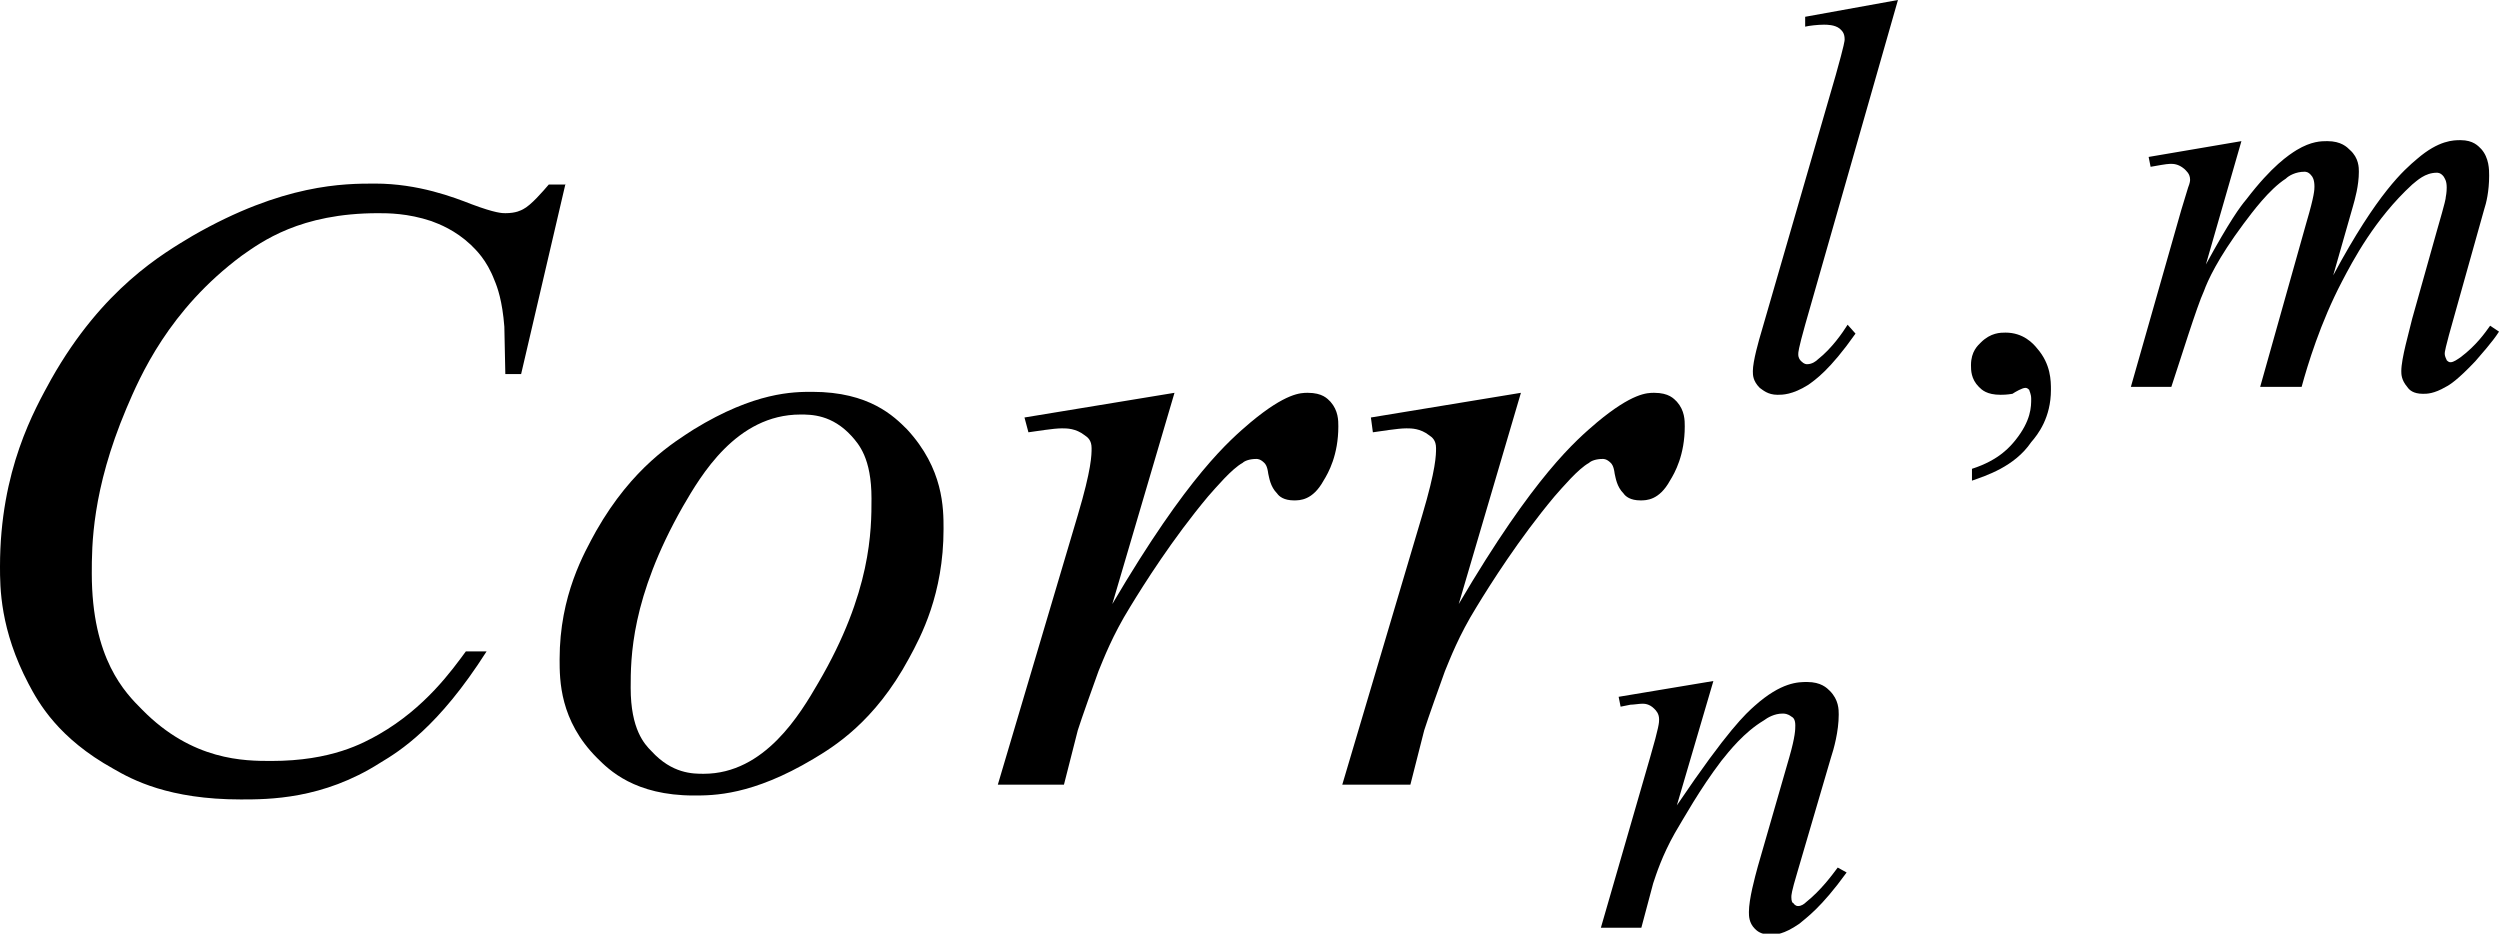
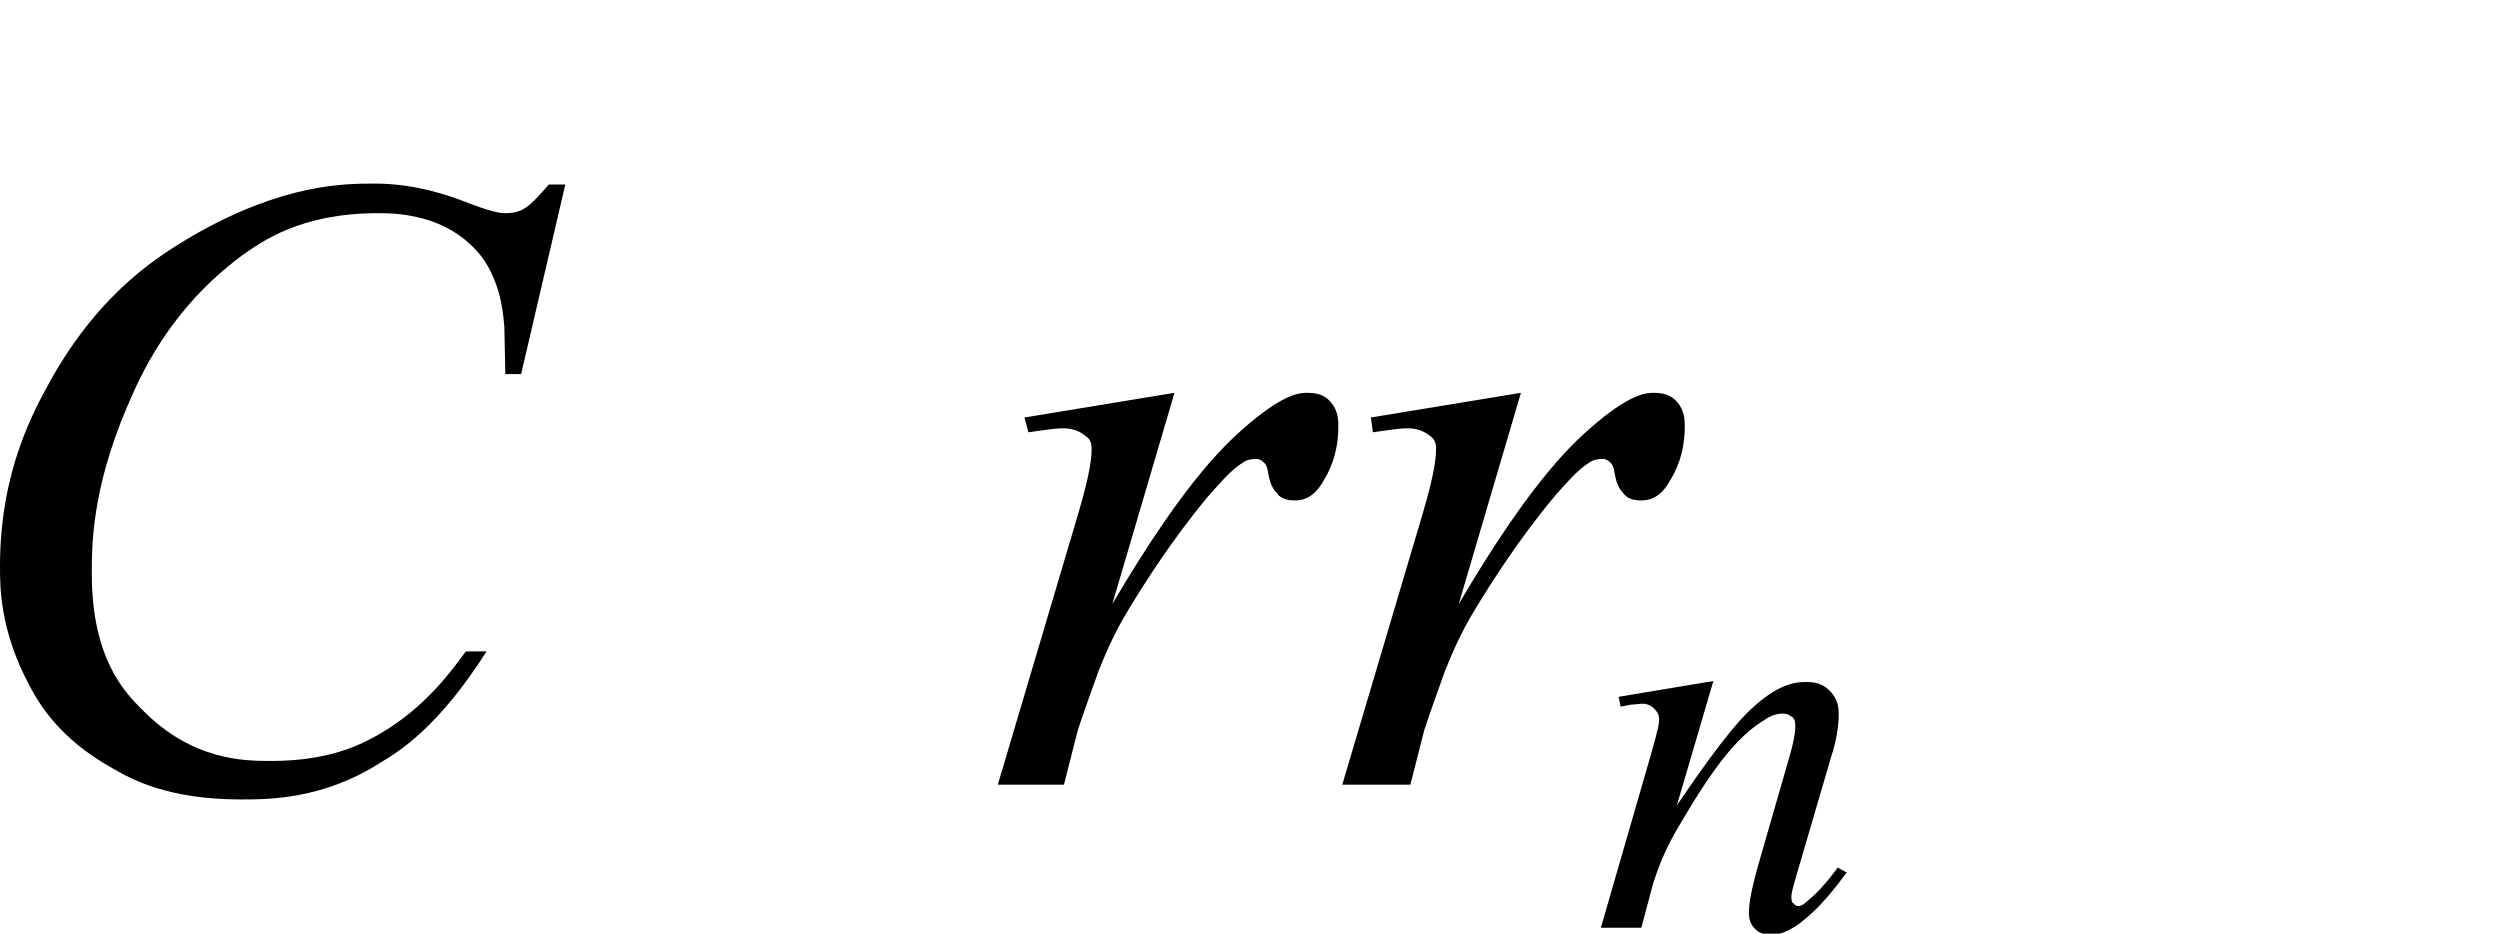
<svg xmlns="http://www.w3.org/2000/svg" version="1.1" id="レイヤー_1" x="0px" y="0px" viewBox="0 0 25.33 9.46" style="enable-background:new 0 0 25.33 9.46;" xml:space="preserve">
  <g>
    <path d="M5.73,1.86L5.28,3.79H5.12L5.11,3.31c-0.02-0.26-0.07-0.4-0.1-0.47C4.93,2.63,4.82,2.53,4.77,2.48   c-0.16-0.15-0.32-0.21-0.4-0.24C4.13,2.16,3.93,2.16,3.83,2.16c-0.79,0-1.18,0.29-1.38,0.43C1.71,3.14,1.42,3.81,1.28,4.14   C0.93,4.97,0.93,5.53,0.93,5.81c0,0.87,0.34,1.21,0.51,1.38c0.51,0.52,1.04,0.52,1.31,0.52c0.61,0,0.93-0.18,1.09-0.27   C4.31,7.17,4.58,6.79,4.72,6.6h0.21C4.44,7.37,4.05,7.61,3.85,7.73C3.27,8.1,2.72,8.1,2.44,8.1c-0.73,0-1.1-0.2-1.29-0.31   C0.59,7.48,0.39,7.12,0.29,6.93C0,6.38,0,5.95,0,5.74c0-0.98,0.35-1.59,0.52-1.9c0.52-0.92,1.13-1.27,1.43-1.45   C2.87,1.86,3.49,1.86,3.8,1.86c0.44,0,0.8,0.14,0.98,0.21c0.24,0.09,0.31,0.09,0.34,0.09c0.11,0,0.16-0.03,0.18-0.04   c0.08-0.04,0.2-0.18,0.26-0.25H5.73z" />
-     <path d="M8.83,5.05c0-0.41-0.13-0.55-0.2-0.63c-0.2-0.22-0.41-0.22-0.52-0.22c-0.65,0-1.01,0.62-1.19,0.93   C6.39,6.06,6.39,6.67,6.39,6.97c0,0.42,0.14,0.57,0.21,0.64c0.21,0.23,0.42,0.23,0.53,0.23c0.62,0,0.98-0.61,1.16-0.92   C8.83,6,8.83,5.37,8.83,5.05z M9.56,5.36c0,0.66-0.23,1.09-0.35,1.31c-0.35,0.65-0.77,0.9-0.97,1.02C7.62,8.06,7.23,8.06,7.03,8.06   c-0.6,0-0.86-0.26-0.98-0.38c-0.38-0.38-0.38-0.79-0.38-1c0-0.65,0.25-1.08,0.37-1.3c0.37-0.65,0.79-0.9,0.99-1.03   c0.62-0.38,1.01-0.38,1.2-0.38c0.58,0,0.83,0.25,0.96,0.38C9.56,4.75,9.56,5.15,9.56,5.36z" />
    <path d="M10.38,4.23l1.52-0.25l-0.63,2.14c0.77-1.31,1.19-1.66,1.4-1.84c0.36-0.3,0.51-0.3,0.58-0.3c0.15,0,0.2,0.06,0.23,0.09   c0.08,0.09,0.08,0.19,0.08,0.25c0,0.29-0.1,0.47-0.15,0.55c-0.11,0.2-0.24,0.2-0.3,0.2c-0.1,0-0.15-0.04-0.17-0.07   c-0.07-0.07-0.08-0.16-0.09-0.2c-0.01-0.08-0.03-0.1-0.04-0.11c-0.04-0.04-0.07-0.04-0.08-0.04c-0.07,0-0.12,0.02-0.14,0.04   c-0.11,0.06-0.27,0.25-0.35,0.34c-0.36,0.43-0.65,0.89-0.79,1.12c-0.18,0.29-0.27,0.53-0.32,0.65c-0.18,0.5-0.2,0.57-0.21,0.6   l-0.14,0.55h-0.67l0.81-2.73c0.14-0.47,0.14-0.61,0.14-0.68c0-0.08-0.04-0.11-0.07-0.13c-0.09-0.07-0.18-0.07-0.23-0.07   c-0.09,0-0.26,0.03-0.34,0.04L10.38,4.23z" />
    <path d="M13.89,4.23l1.52-0.25l-0.63,2.14c0.77-1.31,1.19-1.66,1.4-1.84c0.36-0.3,0.51-0.3,0.58-0.3c0.15,0,0.2,0.06,0.23,0.09   c0.08,0.09,0.08,0.19,0.08,0.25c0,0.29-0.1,0.47-0.15,0.55c-0.11,0.2-0.24,0.2-0.3,0.2c-0.1,0-0.15-0.04-0.17-0.07   c-0.07-0.07-0.08-0.16-0.09-0.2c-0.01-0.08-0.03-0.1-0.04-0.11c-0.04-0.04-0.07-0.04-0.08-0.04c-0.07,0-0.12,0.02-0.14,0.04   c-0.11,0.06-0.27,0.25-0.35,0.34c-0.36,0.43-0.65,0.89-0.79,1.12c-0.18,0.29-0.27,0.53-0.32,0.65c-0.18,0.5-0.2,0.57-0.21,0.6   l-0.14,0.55H13.6l0.81-2.73c0.14-0.47,0.14-0.61,0.14-0.68c0-0.08-0.04-0.11-0.07-0.13c-0.09-0.07-0.18-0.07-0.23-0.07   c-0.09,0-0.26,0.03-0.34,0.04L13.89,4.23z" />
    <path d="M17.36,6.9l-0.37,1.26c0.52-0.77,0.7-0.93,0.79-1.01c0.27-0.24,0.44-0.24,0.53-0.24c0.14,0,0.2,0.06,0.23,0.09   c0.09,0.09,0.09,0.19,0.09,0.24c0,0.17-0.05,0.35-0.08,0.44l-0.34,1.16c-0.06,0.2-0.06,0.23-0.06,0.25c0,0.04,0.01,0.06,0.02,0.06   c0.02,0.03,0.04,0.03,0.05,0.03c0.03,0,0.06-0.02,0.08-0.04c0.15-0.12,0.26-0.27,0.32-0.35l0.09,0.05   C18.45,9.2,18.3,9.3,18.23,9.36c-0.16,0.11-0.24,0.11-0.29,0.11c-0.1,0-0.14-0.04-0.16-0.06c-0.06-0.06-0.06-0.13-0.06-0.17   c0-0.13,0.06-0.35,0.09-0.46l0.32-1.11c0.06-0.21,0.06-0.28,0.06-0.32c0-0.06-0.02-0.08-0.04-0.09c-0.04-0.03-0.07-0.03-0.09-0.03   c-0.08,0-0.15,0.04-0.19,0.07c-0.2,0.12-0.35,0.31-0.43,0.41c-0.22,0.29-0.38,0.58-0.47,0.73c-0.13,0.23-0.19,0.42-0.22,0.51   L16.63,9.4h-0.41l0.5-1.73c0.09-0.31,0.09-0.35,0.09-0.38c0-0.06-0.03-0.09-0.05-0.11c-0.05-0.05-0.1-0.05-0.12-0.05   c-0.03,0-0.09,0.01-0.12,0.01l-0.1,0.02l-0.02-0.1L17.36,6.9z" />
-     <path d="M19.23,0l-0.94,3.29c-0.07,0.25-0.07,0.28-0.07,0.3c0,0.04,0.02,0.06,0.03,0.07c0.03,0.03,0.05,0.03,0.06,0.03   c0.05,0,0.09-0.03,0.11-0.05c0.14-0.11,0.25-0.27,0.3-0.35l0.08,0.09c-0.26,0.37-0.41,0.47-0.48,0.52c-0.16,0.1-0.26,0.1-0.31,0.1   c-0.1,0-0.15-0.05-0.18-0.07c-0.07-0.07-0.07-0.13-0.07-0.17c0-0.1,0.06-0.31,0.09-0.41l0.75-2.59c0.09-0.32,0.09-0.35,0.09-0.36   c0-0.07-0.03-0.09-0.05-0.11c-0.05-0.04-0.13-0.04-0.16-0.04c-0.06,0-0.15,0.01-0.19,0.02v-0.1L19.23,0z" />
-     <path d="M22.71,1.43l-0.36,1.25c0.24-0.44,0.35-0.59,0.41-0.66c0.26-0.34,0.43-0.45,0.51-0.5c0.15-0.09,0.25-0.09,0.31-0.09   c0.14,0,0.2,0.06,0.23,0.09C23.9,1.6,23.9,1.7,23.9,1.74c0,0.14-0.04,0.28-0.06,0.35l-0.2,0.7c0.45-0.84,0.72-1.07,0.85-1.18   c0.22-0.19,0.37-0.19,0.44-0.19c0.13,0,0.18,0.06,0.21,0.09c0.08,0.09,0.08,0.21,0.08,0.27c0,0.16-0.03,0.28-0.05,0.34l-0.3,1.07   c-0.1,0.35-0.1,0.38-0.1,0.39c0,0.04,0.02,0.06,0.02,0.07c0.02,0.02,0.03,0.02,0.04,0.02c0.03,0,0.07-0.03,0.1-0.05   c0.16-0.12,0.25-0.25,0.3-0.32l0.09,0.06c-0.07,0.11-0.19,0.24-0.24,0.3c-0.18,0.19-0.26,0.24-0.3,0.26   c-0.12,0.07-0.19,0.07-0.23,0.07c-0.1,0-0.14-0.04-0.16-0.07c-0.06-0.07-0.06-0.13-0.06-0.16c0-0.13,0.08-0.4,0.11-0.53l0.25-0.89   c0.09-0.31,0.09-0.33,0.09-0.34c0.01-0.05,0.01-0.09,0.01-0.1c0-0.07-0.02-0.09-0.03-0.11c-0.03-0.04-0.06-0.04-0.07-0.04   c-0.12,0-0.2,0.08-0.25,0.12c-0.38,0.35-0.6,0.77-0.71,0.98c-0.22,0.42-0.35,0.85-0.41,1.07H22.9l0.47-1.67   c0.08-0.27,0.08-0.33,0.08-0.36c0-0.07-0.02-0.1-0.03-0.11c-0.03-0.04-0.06-0.04-0.07-0.04c-0.09,0-0.16,0.04-0.19,0.07   c-0.17,0.11-0.34,0.34-0.43,0.46c-0.26,0.35-0.36,0.57-0.4,0.68c-0.07,0.15-0.24,0.7-0.33,0.97h-0.41l0.51-1.79l0.07-0.23   c0.02-0.05,0.02-0.07,0.02-0.08c0-0.06-0.04-0.09-0.06-0.11c-0.06-0.05-0.11-0.05-0.14-0.05c-0.04,0-0.14,0.02-0.2,0.03l-0.02-0.1   L22.71,1.43z" />
-     <path d="M19.98,4.87V4.75c0.28-0.09,0.39-0.23,0.44-0.29c0.16-0.2,0.16-0.34,0.16-0.42c0-0.05-0.02-0.08-0.02-0.09   c-0.02-0.02-0.03-0.02-0.04-0.02c-0.03,0-0.1,0.04-0.13,0.06C20.33,4,20.29,4,20.27,4c-0.14,0-0.19-0.05-0.22-0.08   c-0.08-0.08-0.08-0.17-0.08-0.22c0-0.14,0.07-0.2,0.1-0.23c0.1-0.1,0.2-0.1,0.25-0.1c0.18,0,0.28,0.11,0.32,0.16   c0.14,0.16,0.14,0.33,0.14,0.42c0,0.28-0.13,0.45-0.2,0.53C20.41,4.73,20.12,4.82,19.98,4.87z" />
  </g>
</svg>